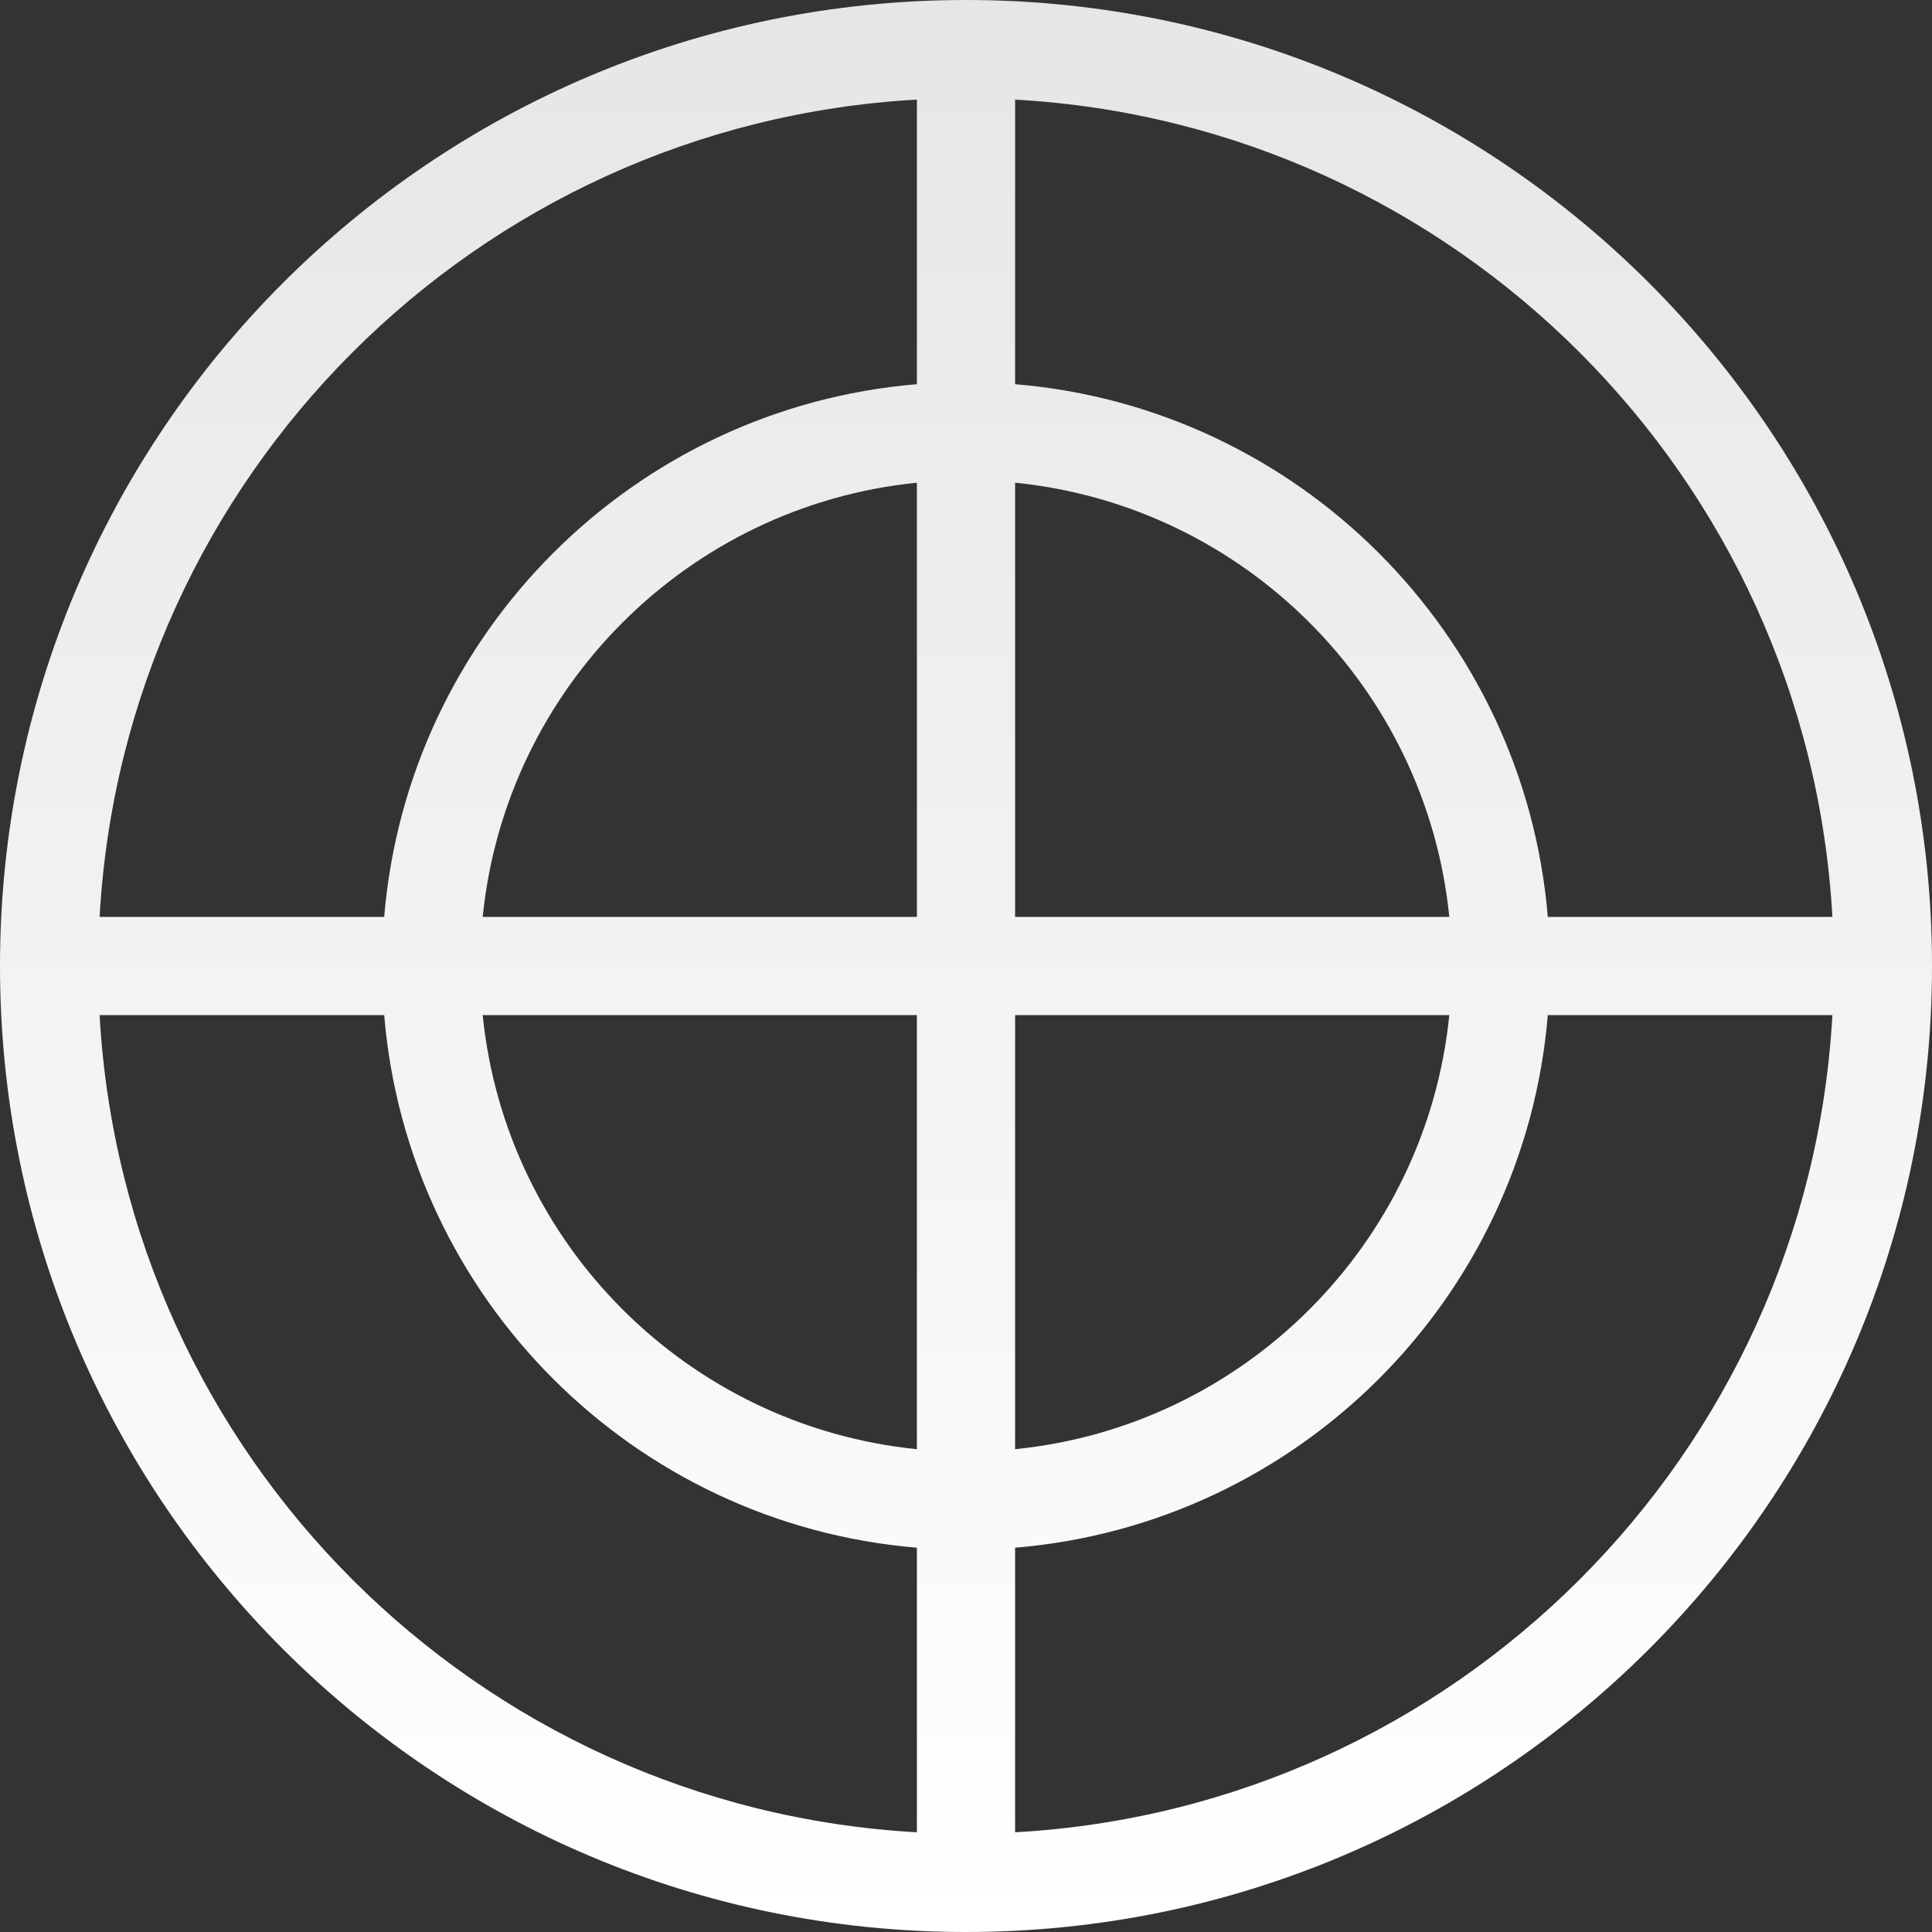
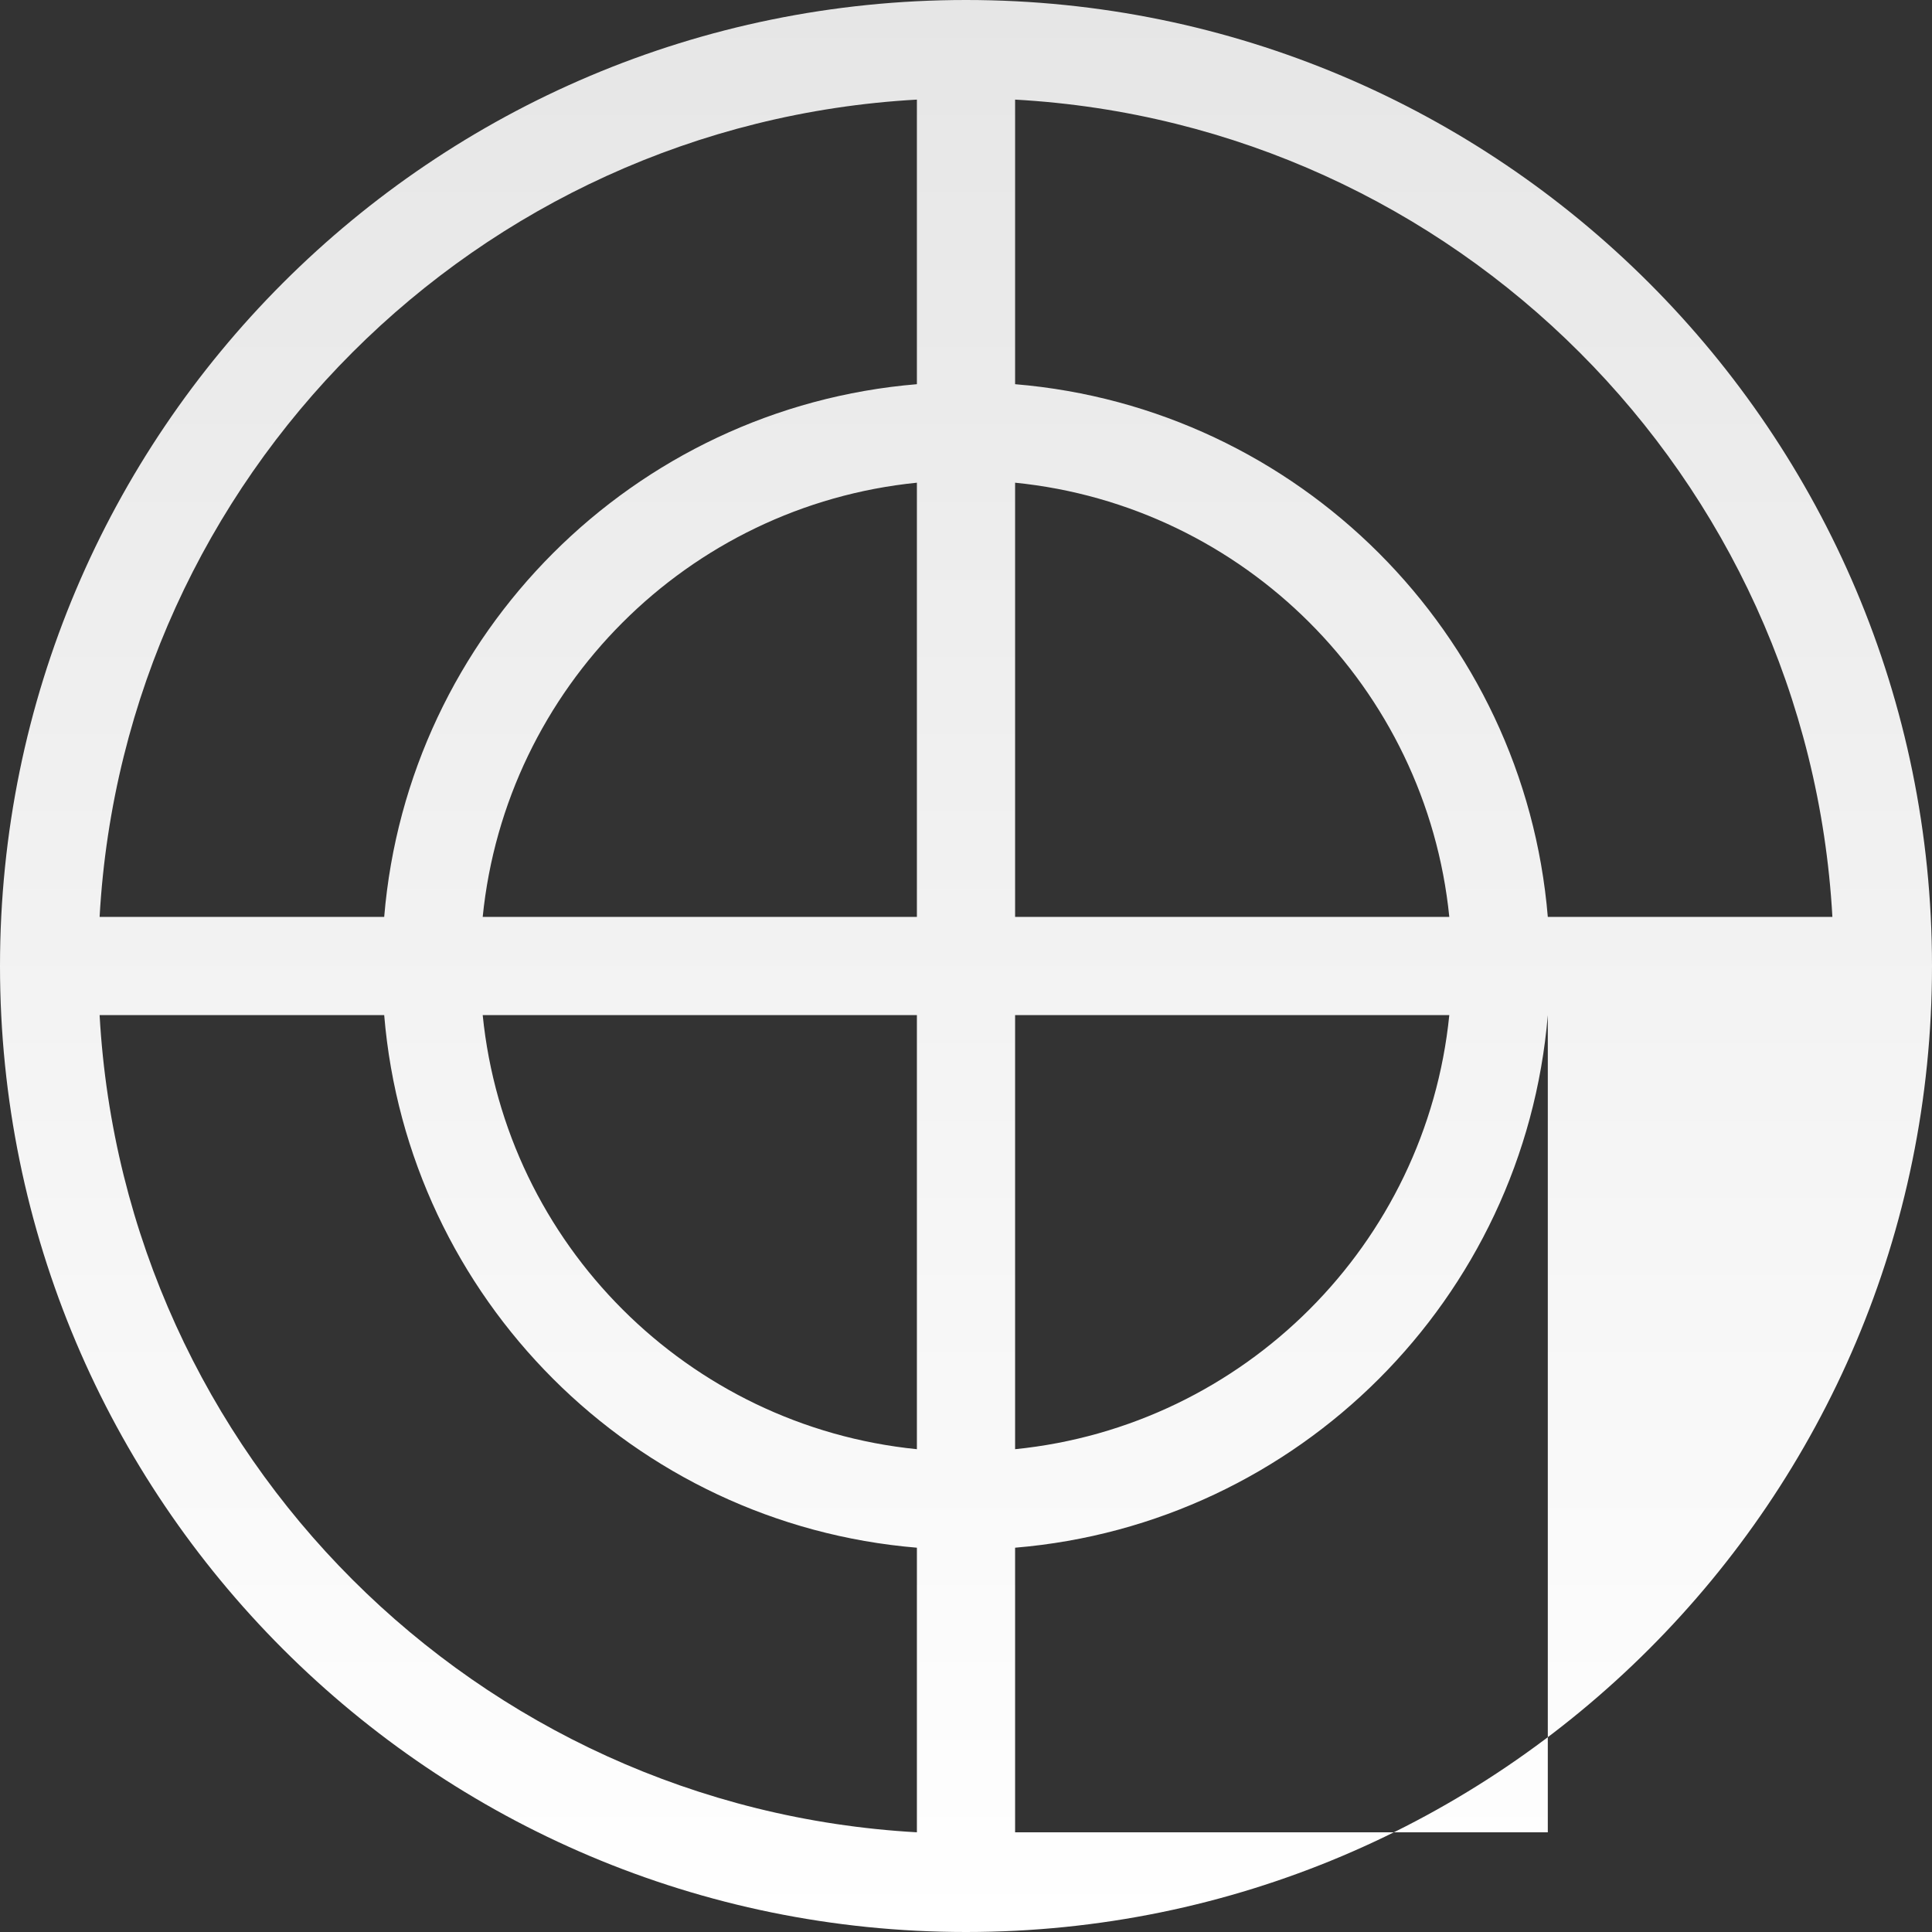
<svg xmlns="http://www.w3.org/2000/svg" fill="none" height="100%" overflow="visible" preserveAspectRatio="none" style="display: block;" viewBox="0 0 19.28 19.28" width="100%">
  <rect x="0" y="0" width="19.28" height="19.28" fill="#333333" stroke="none" />
-   <path d="M9.64 0C14.964 0 19.28 4.316 19.28 9.64C19.28 14.964 14.964 19.28 9.64 19.28C4.316 19.28 0 14.964 0 9.64C0 4.316 4.316 0 9.64 0ZM0.994 10.13C1.239 14.523 4.758 18.04 9.15 18.285V15.445C6.322 15.21 4.069 12.958 3.834 10.13H0.994ZM15.446 10.13C15.211 12.958 12.958 15.21 10.13 15.445V18.285C14.522 18.04 18.041 14.523 18.286 10.13H15.446ZM4.817 10.13C5.047 12.416 6.864 14.232 9.15 14.462V10.13H4.817ZM10.13 14.462C12.416 14.232 14.233 12.416 14.463 10.13H10.13V14.462ZM10.13 3.834C12.958 4.069 15.211 6.322 15.446 9.15H18.286C18.041 4.758 14.523 1.239 10.13 0.994V3.834ZM10.13 9.15H14.463C14.233 6.864 12.416 5.047 10.13 4.817V9.15ZM9.15 4.817C6.864 5.047 5.047 6.864 4.817 9.15H9.15V4.817ZM9.15 0.994C4.758 1.239 1.239 4.758 0.994 9.15H3.834C4.069 6.322 6.322 4.069 9.15 3.834V0.994Z" fill="url(#paint0_linear_0_9405)" id="Vector (Stroke)" />
+   <path d="M9.64 0C14.964 0 19.28 4.316 19.28 9.64C19.28 14.964 14.964 19.28 9.64 19.28C4.316 19.28 0 14.964 0 9.64C0 4.316 4.316 0 9.64 0ZM0.994 10.13C1.239 14.523 4.758 18.04 9.15 18.285V15.445C6.322 15.21 4.069 12.958 3.834 10.13H0.994ZM15.446 10.13C15.211 12.958 12.958 15.21 10.13 15.445V18.285H15.446ZM4.817 10.13C5.047 12.416 6.864 14.232 9.15 14.462V10.13H4.817ZM10.13 14.462C12.416 14.232 14.233 12.416 14.463 10.13H10.13V14.462ZM10.13 3.834C12.958 4.069 15.211 6.322 15.446 9.15H18.286C18.041 4.758 14.523 1.239 10.13 0.994V3.834ZM10.13 9.15H14.463C14.233 6.864 12.416 5.047 10.13 4.817V9.15ZM9.15 4.817C6.864 5.047 5.047 6.864 4.817 9.15H9.15V4.817ZM9.15 0.994C4.758 1.239 1.239 4.758 0.994 9.15H3.834C4.069 6.322 6.322 4.069 9.15 3.834V0.994Z" fill="url(#paint0_linear_0_9405)" id="Vector (Stroke)" />
  <defs>
    <linearGradient gradientUnits="userSpaceOnUse" id="paint0_linear_0_9405" x1="9.64" x2="9.64" y1="0" y2="19.28">
      <stop stop-color="#E6E6E6" />
      <stop offset="1" stop-color="white" />
    </linearGradient>
  </defs>
</svg>